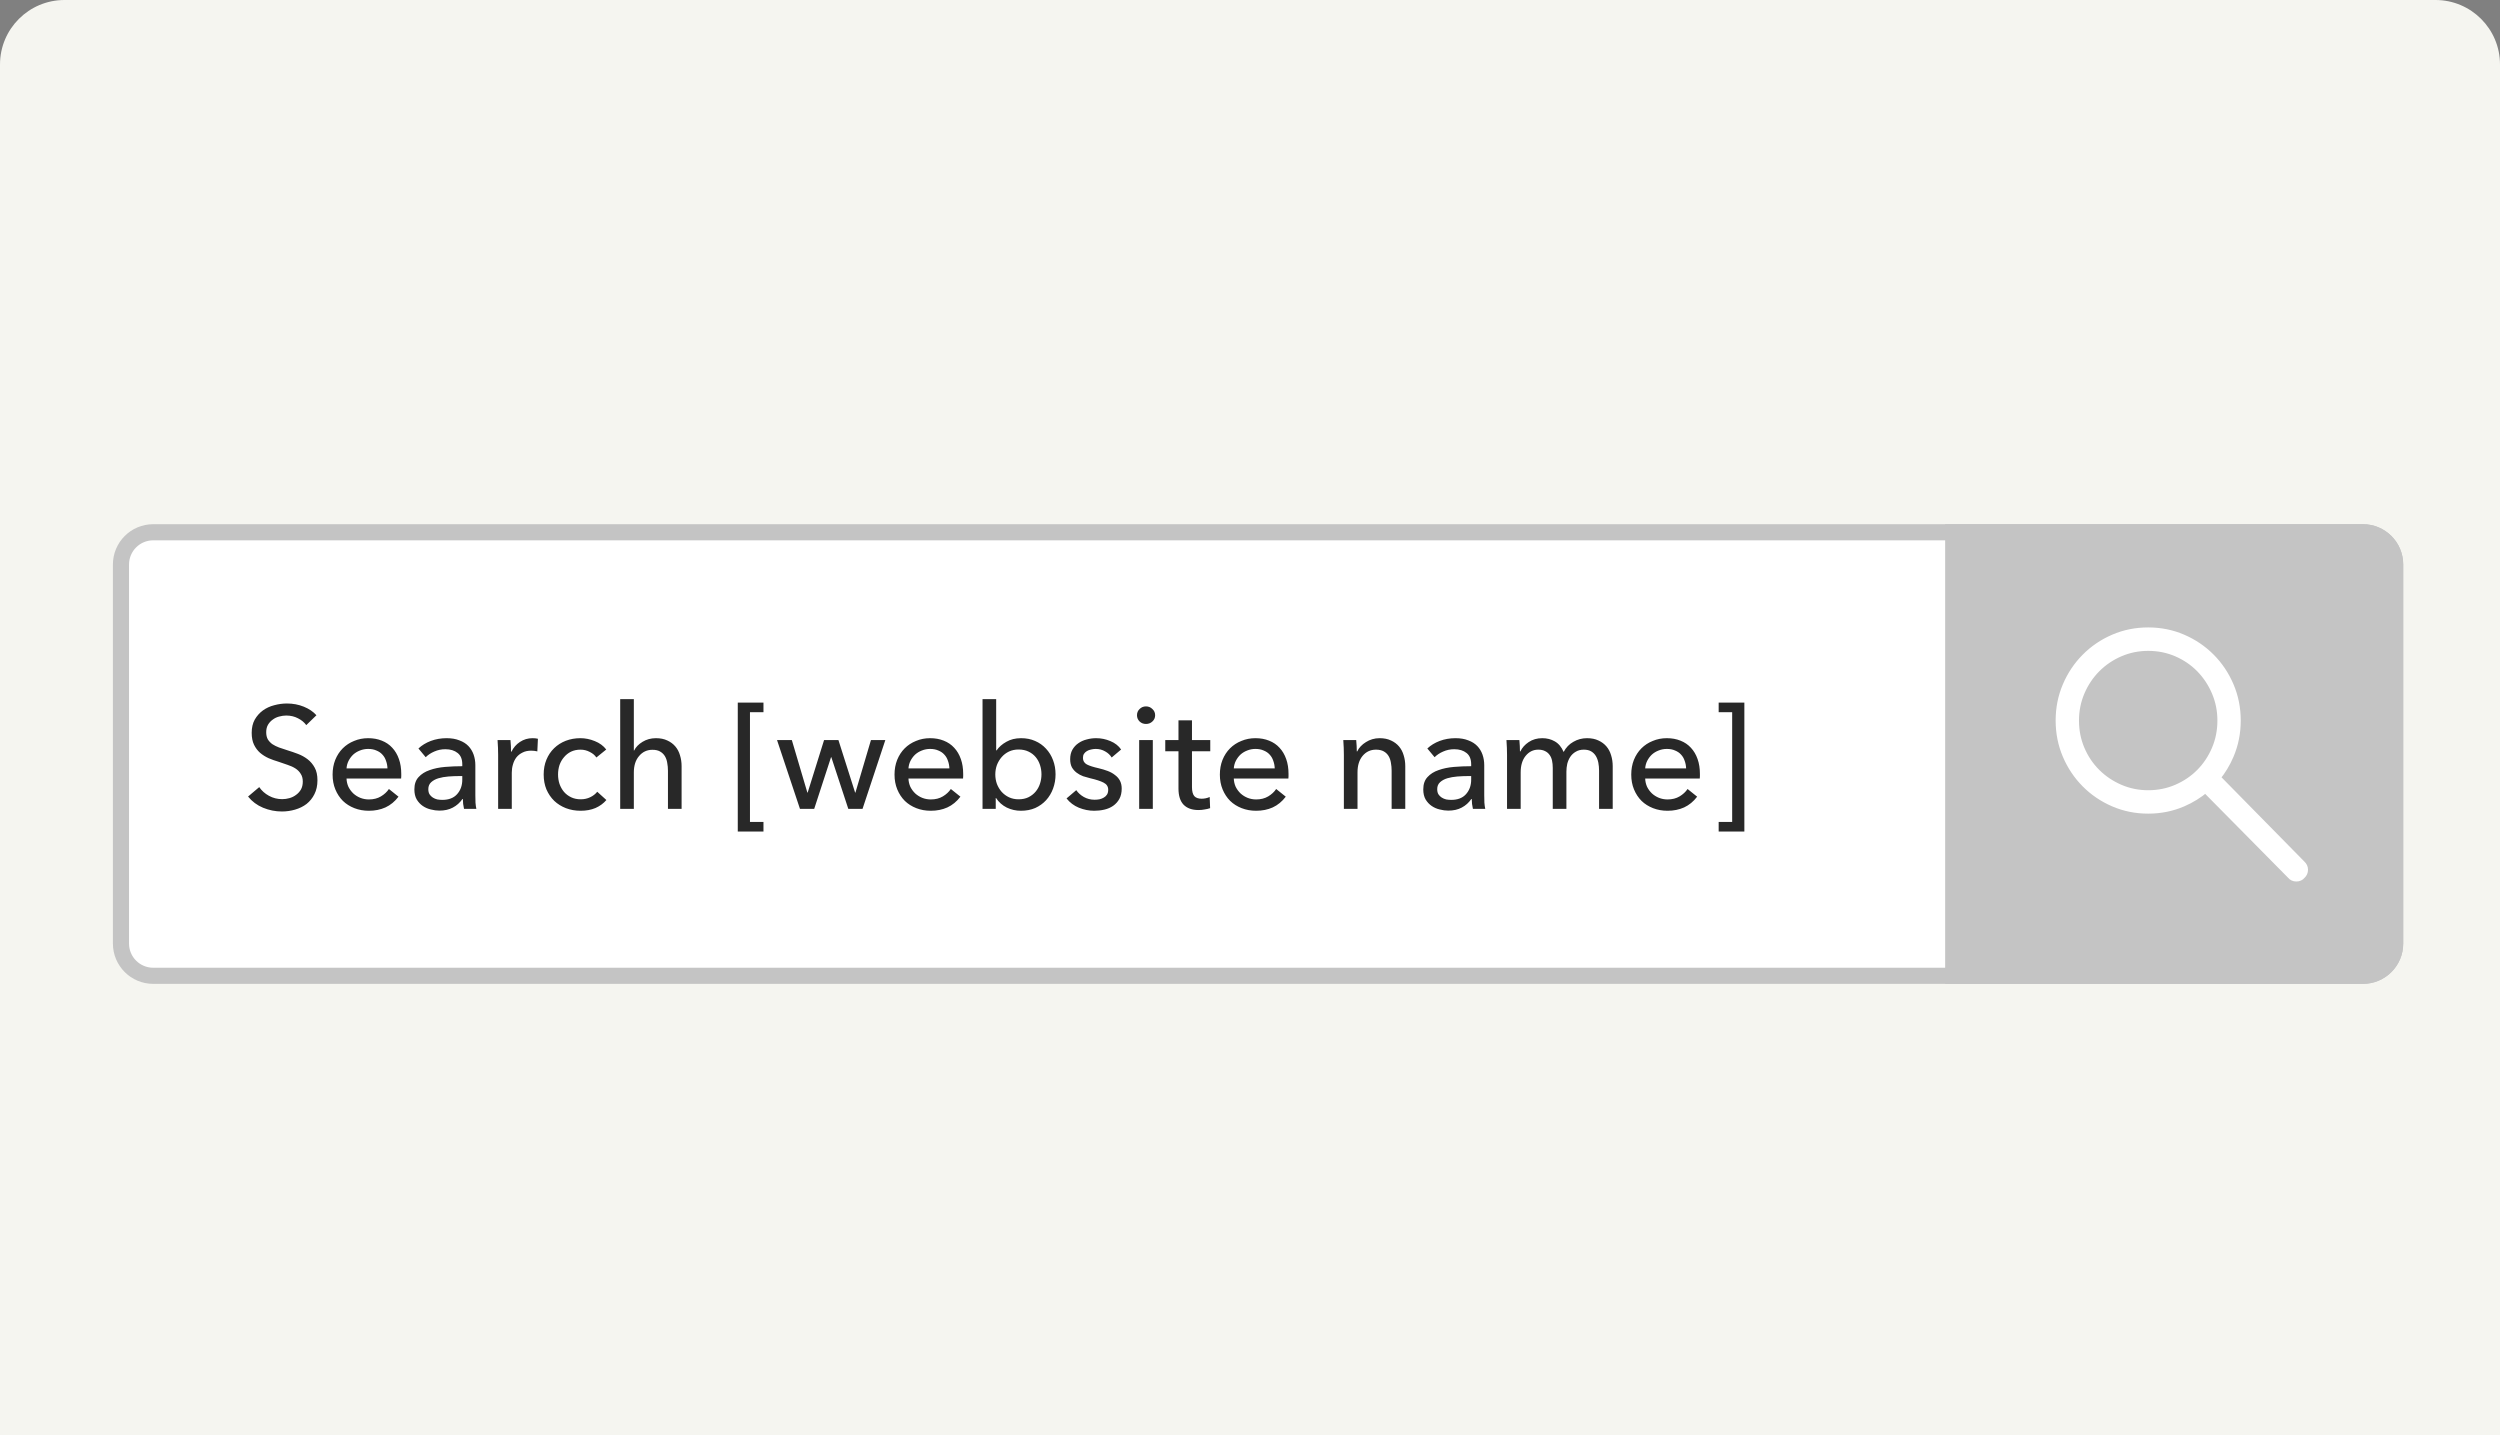
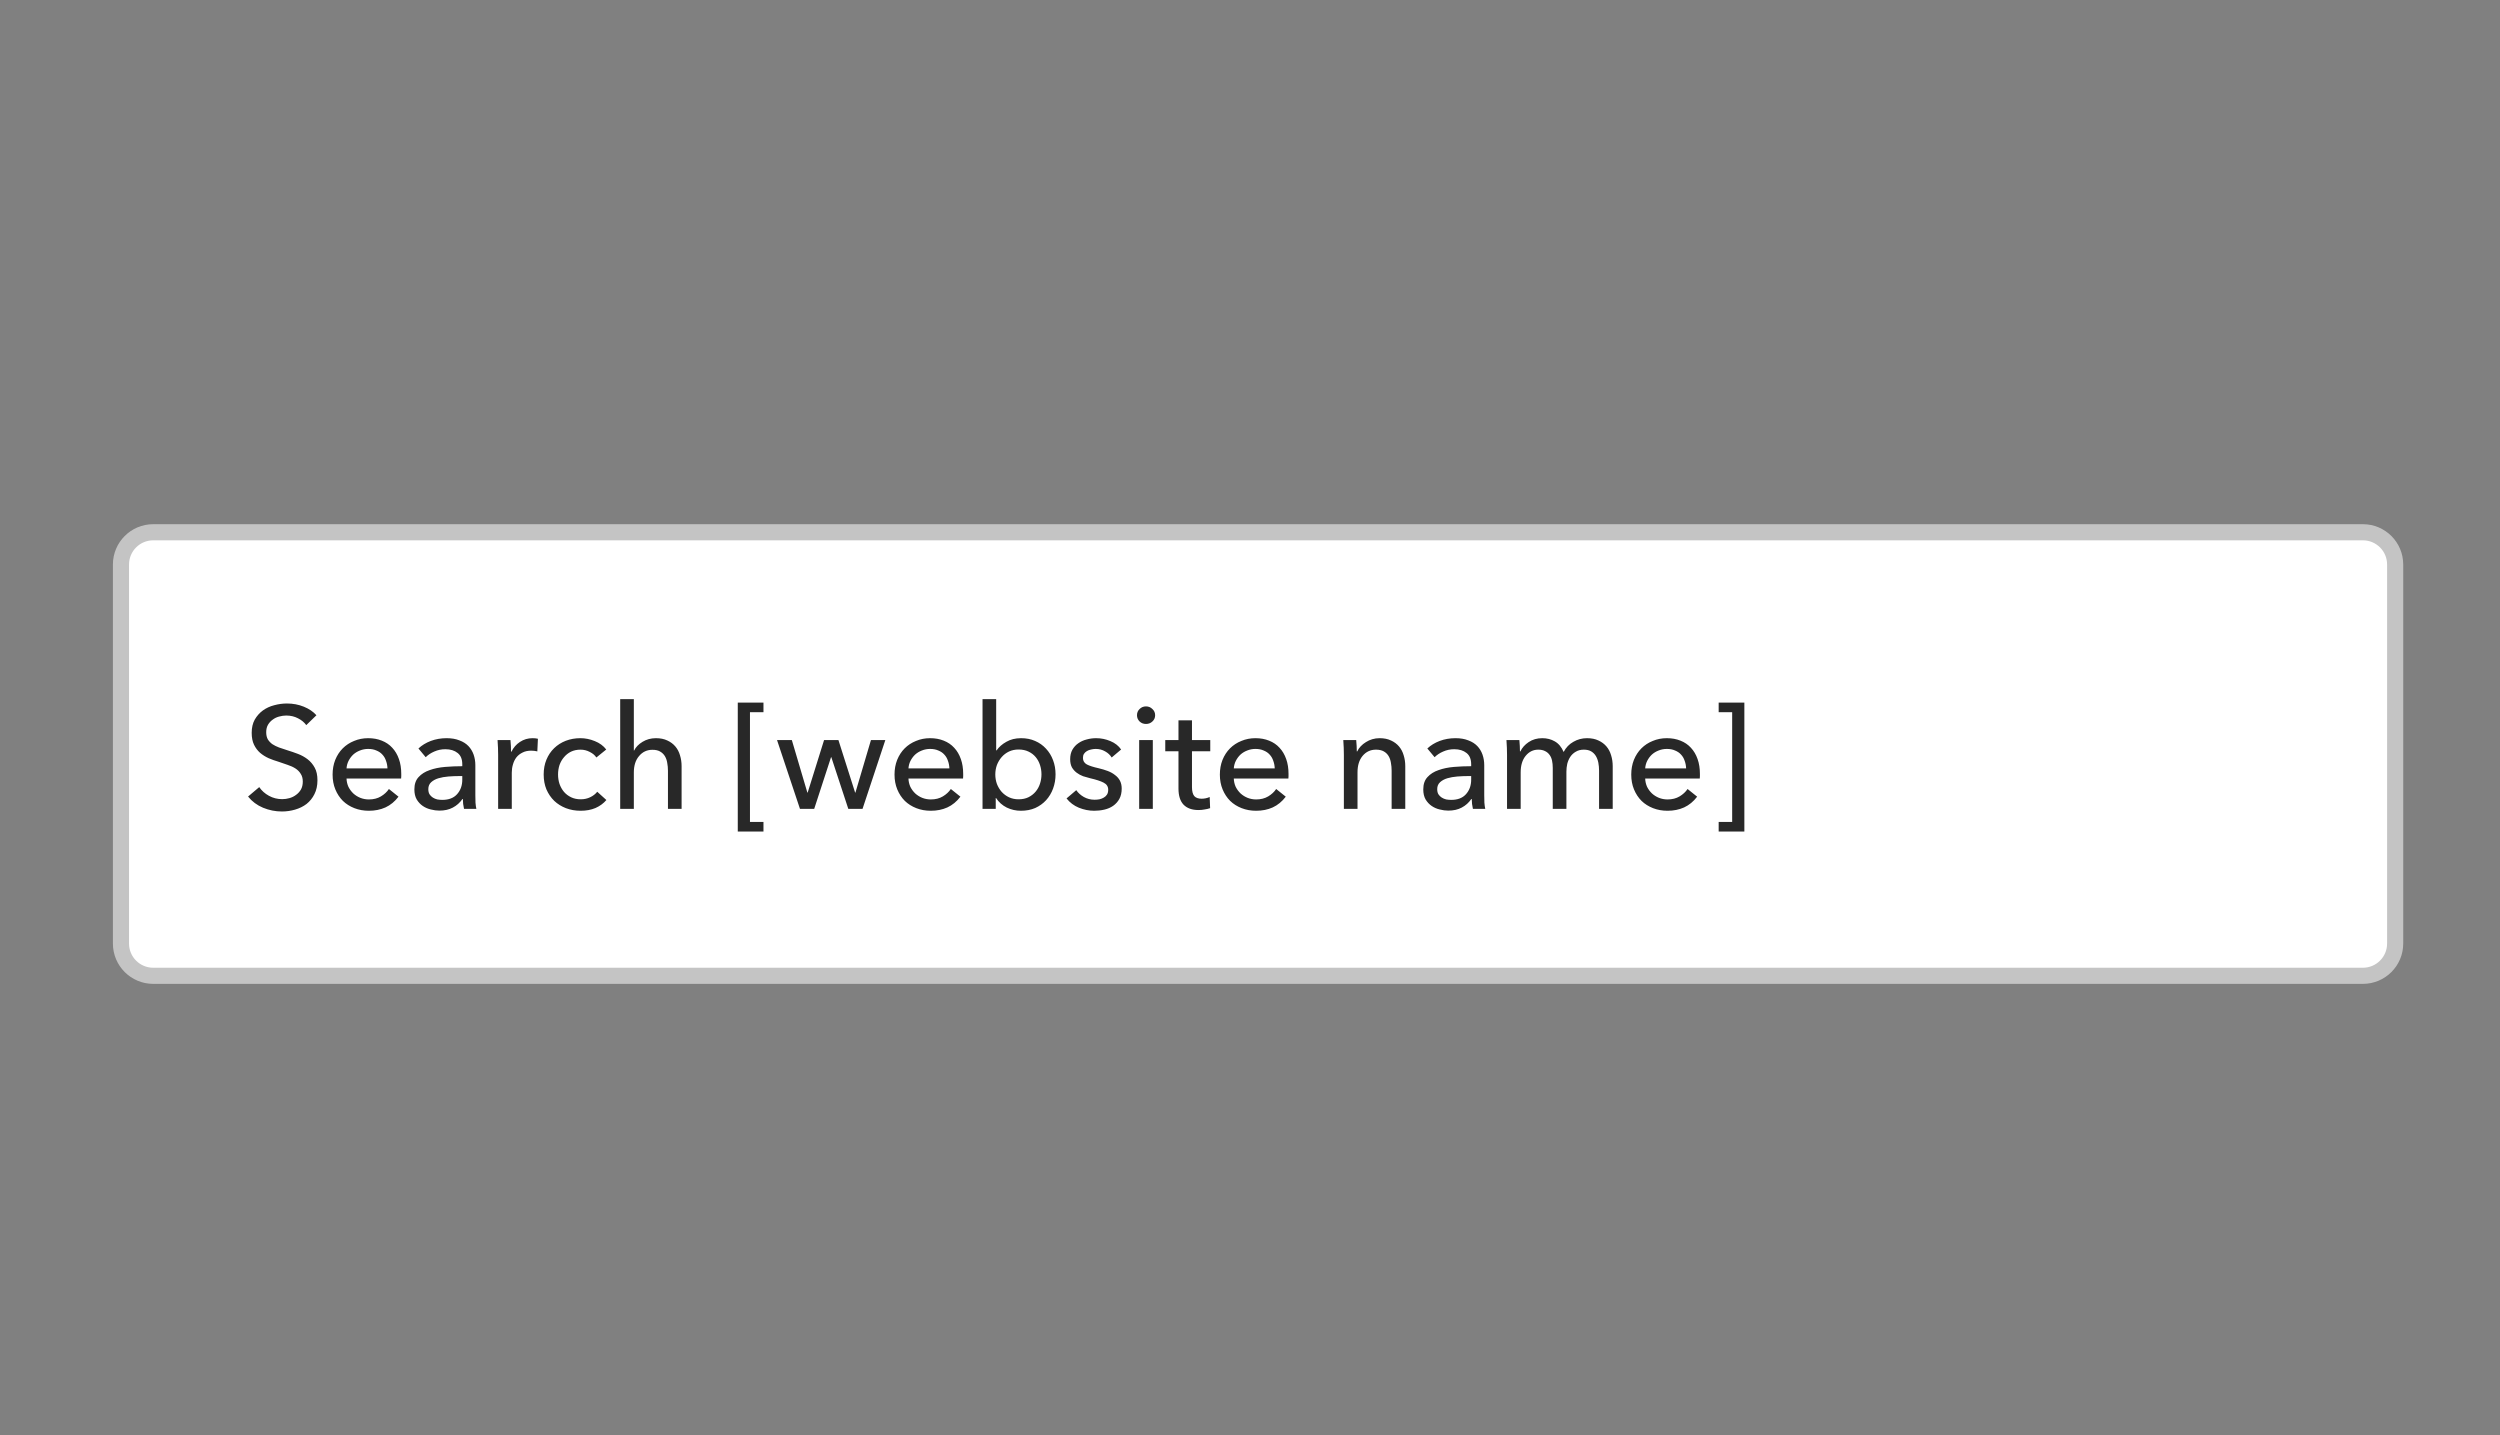
<svg xmlns="http://www.w3.org/2000/svg" width="310" height="178" viewBox="0 0 310 178" fill="none">
  <rect x="0" y="0" width="310" height="178" fill="#808080" stroke="none" />
-   <path d="M0 8C0 3.582 3.582 0 8 0H302C306.418 0 310 3.582 310 8V178H0V8Z" fill="#F5F5F0" />
  <path d="M19 66H293C295.209 66 297 67.791 297 70V117C297 119.209 295.209 121 293 121H19C16.791 121 15 119.209 15 117V70C15 67.791 16.791 66 19 66Z" fill="white" stroke="#C4C4C4" stroke-width="2" />
  <path d="M37.978 89.915C37.726 89.567 37.384 89.285 36.952 89.069C36.52 88.841 36.034 88.727 35.494 88.727C35.206 88.727 34.912 88.769 34.612 88.853C34.324 88.925 34.06 89.051 33.82 89.231C33.58 89.399 33.382 89.615 33.226 89.879C33.082 90.131 33.01 90.437 33.01 90.797C33.01 91.145 33.076 91.439 33.208 91.679C33.352 91.907 33.538 92.105 33.766 92.273C34.006 92.429 34.282 92.567 34.594 92.687C34.918 92.795 35.26 92.909 35.62 93.029C36.052 93.161 36.49 93.311 36.934 93.479C37.378 93.647 37.78 93.869 38.14 94.145C38.5 94.421 38.794 94.769 39.022 95.189C39.25 95.597 39.364 96.119 39.364 96.755C39.364 97.415 39.238 97.991 38.986 98.483C38.746 98.963 38.422 99.365 38.014 99.689C37.606 100.001 37.132 100.235 36.592 100.391C36.064 100.547 35.518 100.625 34.954 100.625C34.15 100.625 33.37 100.469 32.614 100.157C31.87 99.845 31.252 99.383 30.76 98.771L32.146 97.601C32.446 98.045 32.848 98.405 33.352 98.681C33.856 98.957 34.402 99.095 34.99 99.095C35.29 99.095 35.59 99.053 35.89 98.969C36.19 98.885 36.46 98.753 36.7 98.573C36.952 98.393 37.156 98.171 37.312 97.907C37.468 97.631 37.546 97.301 37.546 96.917C37.546 96.533 37.462 96.215 37.294 95.963C37.138 95.699 36.922 95.477 36.646 95.297C36.37 95.117 36.046 94.967 35.674 94.847C35.314 94.715 34.93 94.583 34.522 94.451C34.114 94.331 33.712 94.187 33.316 94.019C32.92 93.839 32.566 93.617 32.254 93.353C31.942 93.077 31.69 92.741 31.498 92.345C31.306 91.949 31.21 91.457 31.21 90.869C31.21 90.233 31.336 89.687 31.588 89.231C31.852 88.775 32.188 88.397 32.596 88.097C33.016 87.797 33.484 87.581 34 87.449C34.528 87.305 35.056 87.233 35.584 87.233C36.328 87.233 37.024 87.365 37.672 87.629C38.32 87.893 38.842 88.247 39.238 88.691L37.978 89.915ZM48.046 95.279C48.034 94.943 47.974 94.631 47.866 94.343C47.77 94.043 47.62 93.785 47.416 93.569C47.224 93.353 46.978 93.185 46.678 93.065C46.39 92.933 46.048 92.867 45.652 92.867C45.292 92.867 44.95 92.933 44.626 93.065C44.314 93.185 44.038 93.353 43.798 93.569C43.57 93.785 43.378 94.043 43.222 94.343C43.078 94.631 42.994 94.943 42.97 95.279H48.046ZM49.756 95.963C49.756 96.059 49.756 96.155 49.756 96.251C49.756 96.347 49.75 96.443 49.738 96.539H42.97C42.982 96.899 43.06 97.241 43.204 97.565C43.36 97.877 43.564 98.153 43.816 98.393C44.068 98.621 44.356 98.801 44.68 98.933C45.016 99.065 45.37 99.131 45.742 99.131C46.318 99.131 46.816 99.005 47.236 98.753C47.656 98.501 47.986 98.195 48.226 97.835L49.414 98.789C48.958 99.389 48.418 99.833 47.794 100.121C47.182 100.397 46.498 100.535 45.742 100.535C45.094 100.535 44.494 100.427 43.942 100.211C43.39 99.995 42.916 99.695 42.52 99.311C42.124 98.915 41.812 98.441 41.584 97.889C41.356 97.337 41.242 96.725 41.242 96.053C41.242 95.393 41.35 94.787 41.566 94.235C41.794 93.671 42.106 93.191 42.502 92.795C42.898 92.399 43.366 92.093 43.906 91.877C44.446 91.649 45.028 91.535 45.652 91.535C46.276 91.535 46.84 91.637 47.344 91.841C47.86 92.045 48.292 92.339 48.64 92.723C49 93.107 49.276 93.575 49.468 94.127C49.66 94.667 49.756 95.279 49.756 95.963ZM57.323 94.775C57.323 94.139 57.131 93.671 56.747 93.371C56.363 93.059 55.853 92.903 55.217 92.903C54.737 92.903 54.281 92.999 53.849 93.191C53.429 93.371 53.075 93.605 52.787 93.893L51.887 92.813C52.307 92.417 52.817 92.105 53.417 91.877C54.029 91.649 54.683 91.535 55.379 91.535C55.991 91.535 56.519 91.625 56.963 91.805C57.419 91.973 57.791 92.207 58.079 92.507C58.367 92.807 58.583 93.161 58.727 93.569C58.871 93.977 58.943 94.415 58.943 94.883V98.609C58.943 98.897 58.949 99.203 58.961 99.527C58.985 99.839 59.021 100.097 59.069 100.301H57.539C57.443 99.893 57.395 99.485 57.395 99.077H57.341C57.029 99.533 56.633 99.887 56.153 100.139C55.685 100.391 55.127 100.517 54.479 100.517C54.143 100.517 53.789 100.469 53.417 100.373C53.057 100.289 52.727 100.145 52.427 99.941C52.127 99.737 51.875 99.467 51.671 99.131C51.479 98.795 51.383 98.381 51.383 97.889C51.383 97.241 51.557 96.731 51.905 96.359C52.253 95.975 52.709 95.687 53.273 95.495C53.837 95.291 54.473 95.159 55.181 95.099C55.889 95.039 56.603 95.009 57.323 95.009V94.775ZM56.909 96.233C56.489 96.233 56.051 96.251 55.595 96.287C55.151 96.323 54.743 96.395 54.371 96.503C54.011 96.611 53.711 96.773 53.471 96.989C53.231 97.205 53.111 97.493 53.111 97.853C53.111 98.105 53.159 98.315 53.255 98.483C53.363 98.651 53.501 98.789 53.669 98.897C53.837 99.005 54.023 99.083 54.227 99.131C54.431 99.167 54.641 99.185 54.857 99.185C55.649 99.185 56.255 98.951 56.675 98.483C57.107 98.003 57.323 97.403 57.323 96.683V96.233H56.909ZM61.769 93.605C61.769 93.377 61.763 93.083 61.751 92.723C61.739 92.363 61.721 92.045 61.697 91.769H63.298C63.322 91.985 63.34 92.237 63.352 92.525C63.364 92.801 63.37 93.029 63.37 93.209H63.425C63.664 92.705 64.013 92.303 64.469 92.003C64.936 91.691 65.459 91.535 66.034 91.535C66.299 91.535 66.52 91.559 66.701 91.607L66.629 93.173C66.388 93.113 66.13 93.083 65.855 93.083C65.447 93.083 65.093 93.161 64.793 93.317C64.493 93.461 64.24 93.659 64.037 93.911C63.844 94.163 63.7 94.457 63.605 94.793C63.508 95.117 63.461 95.459 63.461 95.819V100.301H61.769V93.605ZM73.95 93.929C73.77 93.653 73.5 93.425 73.14 93.245C72.78 93.053 72.396 92.957 71.988 92.957C71.544 92.957 71.148 93.041 70.8 93.209C70.464 93.377 70.176 93.605 69.936 93.893C69.696 94.169 69.51 94.493 69.378 94.865C69.258 95.237 69.198 95.627 69.198 96.035C69.198 96.443 69.258 96.833 69.378 97.205C69.51 97.577 69.696 97.907 69.936 98.195C70.176 98.471 70.47 98.693 70.818 98.861C71.166 99.029 71.562 99.113 72.006 99.113C72.438 99.113 72.828 99.029 73.176 98.861C73.536 98.693 73.83 98.465 74.058 98.177L75.192 99.203C74.832 99.623 74.382 99.953 73.842 100.193C73.302 100.421 72.69 100.535 72.006 100.535C71.346 100.535 70.734 100.427 70.17 100.211C69.618 99.995 69.138 99.695 68.73 99.311C68.322 98.915 67.998 98.441 67.758 97.889C67.53 97.337 67.416 96.719 67.416 96.035C67.416 95.363 67.53 94.751 67.758 94.199C67.986 93.647 68.304 93.173 68.712 92.777C69.12 92.381 69.6 92.075 70.152 91.859C70.716 91.643 71.322 91.535 71.97 91.535C72.57 91.535 73.164 91.655 73.752 91.895C74.352 92.135 74.826 92.483 75.174 92.939L73.95 93.929ZM78.632 93.065C78.836 92.645 79.184 92.285 79.676 91.985C80.168 91.685 80.72 91.535 81.332 91.535C81.884 91.535 82.358 91.631 82.754 91.823C83.15 92.003 83.48 92.249 83.744 92.561C84.008 92.873 84.2 93.239 84.32 93.659C84.452 94.079 84.518 94.529 84.518 95.009V100.301H82.826V95.585C82.826 95.237 82.796 94.907 82.736 94.595C82.688 94.283 82.592 94.007 82.448 93.767C82.304 93.527 82.106 93.335 81.854 93.191C81.614 93.047 81.296 92.975 80.9 92.975C80.228 92.975 79.676 93.233 79.244 93.749C78.812 94.253 78.596 94.931 78.596 95.783V100.301H76.904V86.693H78.596V93.065H78.632ZM94.67 88.313H92.996V101.921H94.67V103.109H91.484V87.125H94.67V88.313ZM98.188 91.769L100.114 98.285H100.15L102.184 91.769H103.966L106.036 98.285H106.072L107.998 91.769H109.78L106.954 100.301H105.19L103.084 93.893H103.048L100.96 100.301H99.196L96.352 91.769H98.188ZM117.725 95.279C117.713 94.943 117.653 94.631 117.545 94.343C117.449 94.043 117.299 93.785 117.095 93.569C116.903 93.353 116.657 93.185 116.357 93.065C116.069 92.933 115.727 92.867 115.331 92.867C114.971 92.867 114.629 92.933 114.305 93.065C113.993 93.185 113.717 93.353 113.477 93.569C113.249 93.785 113.057 94.043 112.901 94.343C112.757 94.631 112.673 94.943 112.649 95.279H117.725ZM119.435 95.963C119.435 96.059 119.435 96.155 119.435 96.251C119.435 96.347 119.429 96.443 119.417 96.539H112.649C112.661 96.899 112.739 97.241 112.883 97.565C113.039 97.877 113.243 98.153 113.495 98.393C113.747 98.621 114.035 98.801 114.359 98.933C114.695 99.065 115.049 99.131 115.421 99.131C115.997 99.131 116.495 99.005 116.915 98.753C117.335 98.501 117.665 98.195 117.905 97.835L119.093 98.789C118.637 99.389 118.097 99.833 117.473 100.121C116.861 100.397 116.177 100.535 115.421 100.535C114.773 100.535 114.173 100.427 113.621 100.211C113.069 99.995 112.595 99.695 112.199 99.311C111.803 98.915 111.491 98.441 111.263 97.889C111.035 97.337 110.921 96.725 110.921 96.053C110.921 95.393 111.029 94.787 111.245 94.235C111.473 93.671 111.785 93.191 112.181 92.795C112.577 92.399 113.045 92.093 113.585 91.877C114.125 91.649 114.707 91.535 115.331 91.535C115.955 91.535 116.519 91.637 117.023 91.841C117.539 92.045 117.971 92.339 118.319 92.723C118.679 93.107 118.955 93.575 119.147 94.127C119.339 94.667 119.435 95.279 119.435 95.963ZM123.472 98.951V100.301H121.834V86.693H123.526V93.047H123.58C123.868 92.627 124.27 92.273 124.786 91.985C125.302 91.685 125.914 91.535 126.622 91.535C127.258 91.535 127.834 91.649 128.35 91.877C128.878 92.105 129.328 92.423 129.7 92.831C130.084 93.239 130.378 93.719 130.582 94.271C130.786 94.811 130.888 95.393 130.888 96.017C130.888 96.641 130.786 97.229 130.582 97.781C130.378 98.333 130.09 98.813 129.718 99.221C129.346 99.629 128.896 99.953 128.368 100.193C127.84 100.421 127.246 100.535 126.586 100.535C125.974 100.535 125.392 100.403 124.84 100.139C124.288 99.863 123.844 99.467 123.508 98.951H123.472ZM129.142 96.017C129.142 95.621 129.082 95.237 128.962 94.865C128.842 94.493 128.662 94.163 128.422 93.875C128.182 93.587 127.882 93.359 127.522 93.191C127.174 93.023 126.766 92.939 126.298 92.939C125.866 92.939 125.47 93.023 125.11 93.191C124.762 93.359 124.462 93.587 124.21 93.875C123.958 94.163 123.76 94.493 123.616 94.865C123.484 95.237 123.418 95.627 123.418 96.035C123.418 96.443 123.484 96.833 123.616 97.205C123.76 97.577 123.958 97.907 124.21 98.195C124.462 98.471 124.762 98.693 125.11 98.861C125.47 99.029 125.866 99.113 126.298 99.113C126.766 99.113 127.174 99.029 127.522 98.861C127.882 98.681 128.182 98.447 128.422 98.159C128.662 97.871 128.842 97.541 128.962 97.169C129.082 96.797 129.142 96.413 129.142 96.017ZM137.849 93.929C137.657 93.617 137.387 93.365 137.039 93.173C136.691 92.969 136.301 92.867 135.869 92.867C135.677 92.867 135.485 92.891 135.293 92.939C135.101 92.975 134.927 93.041 134.771 93.137C134.627 93.221 134.507 93.335 134.411 93.479C134.327 93.611 134.285 93.779 134.285 93.983C134.285 94.343 134.447 94.613 134.771 94.793C135.095 94.961 135.581 95.117 136.229 95.261C136.637 95.357 137.015 95.471 137.363 95.603C137.711 95.735 138.011 95.903 138.263 96.107C138.527 96.299 138.731 96.533 138.875 96.809C139.019 97.085 139.091 97.409 139.091 97.781C139.091 98.285 138.995 98.711 138.803 99.059C138.611 99.407 138.353 99.695 138.029 99.923C137.717 100.139 137.357 100.295 136.949 100.391C136.541 100.487 136.121 100.535 135.689 100.535C135.041 100.535 134.405 100.409 133.781 100.157C133.169 99.905 132.659 99.521 132.251 99.005L133.457 97.979C133.685 98.315 133.997 98.597 134.393 98.825C134.801 99.053 135.245 99.167 135.725 99.167C135.941 99.167 136.145 99.149 136.337 99.113C136.541 99.065 136.721 98.993 136.877 98.897C137.045 98.801 137.177 98.675 137.273 98.519C137.369 98.363 137.417 98.165 137.417 97.925C137.417 97.529 137.225 97.235 136.841 97.043C136.469 96.851 135.917 96.671 135.185 96.503C134.897 96.431 134.603 96.347 134.303 96.251C134.015 96.143 133.751 95.999 133.511 95.819C133.271 95.639 133.073 95.417 132.917 95.153C132.773 94.877 132.701 94.541 132.701 94.145C132.701 93.689 132.791 93.299 132.971 92.975C133.163 92.639 133.409 92.369 133.709 92.165C134.009 91.949 134.351 91.793 134.735 91.697C135.119 91.589 135.515 91.535 135.923 91.535C136.535 91.535 137.123 91.655 137.687 91.895C138.263 92.135 138.707 92.483 139.019 92.939L137.849 93.929ZM142.949 100.301H141.257V91.769H142.949V100.301ZM143.237 88.691C143.237 89.003 143.123 89.261 142.895 89.465C142.679 89.669 142.415 89.771 142.103 89.771C141.791 89.771 141.527 89.669 141.311 89.465C141.095 89.249 140.987 88.991 140.987 88.691C140.987 88.379 141.095 88.121 141.311 87.917C141.527 87.701 141.791 87.593 142.103 87.593C142.415 87.593 142.679 87.701 142.895 87.917C143.123 88.121 143.237 88.379 143.237 88.691ZM150.073 93.155H147.805V97.601C147.805 98.117 147.901 98.489 148.093 98.717C148.285 98.933 148.591 99.041 149.011 99.041C149.167 99.041 149.335 99.023 149.515 98.987C149.695 98.951 149.857 98.897 150.001 98.825L150.055 100.211C149.851 100.283 149.623 100.337 149.371 100.373C149.131 100.421 148.879 100.445 148.615 100.445C147.811 100.445 147.193 100.223 146.761 99.779C146.341 99.335 146.131 98.669 146.131 97.781V93.155H144.493V91.769H146.131V89.321H147.805V91.769H150.073V93.155ZM158.067 95.279C158.055 94.943 157.995 94.631 157.887 94.343C157.791 94.043 157.641 93.785 157.437 93.569C157.245 93.353 156.999 93.185 156.699 93.065C156.411 92.933 156.069 92.867 155.673 92.867C155.313 92.867 154.971 92.933 154.647 93.065C154.335 93.185 154.059 93.353 153.819 93.569C153.591 93.785 153.399 94.043 153.243 94.343C153.099 94.631 153.015 94.943 152.991 95.279H158.067ZM159.777 95.963C159.777 96.059 159.777 96.155 159.777 96.251C159.777 96.347 159.771 96.443 159.759 96.539H152.991C153.003 96.899 153.081 97.241 153.225 97.565C153.381 97.877 153.585 98.153 153.837 98.393C154.089 98.621 154.377 98.801 154.701 98.933C155.037 99.065 155.391 99.131 155.763 99.131C156.339 99.131 156.837 99.005 157.257 98.753C157.677 98.501 158.007 98.195 158.247 97.835L159.435 98.789C158.979 99.389 158.439 99.833 157.815 100.121C157.203 100.397 156.519 100.535 155.763 100.535C155.115 100.535 154.515 100.427 153.963 100.211C153.411 99.995 152.937 99.695 152.541 99.311C152.145 98.915 151.833 98.441 151.605 97.889C151.377 97.337 151.263 96.725 151.263 96.053C151.263 95.393 151.371 94.787 151.587 94.235C151.815 93.671 152.127 93.191 152.523 92.795C152.919 92.399 153.387 92.093 153.927 91.877C154.467 91.649 155.049 91.535 155.673 91.535C156.297 91.535 156.861 91.637 157.365 91.841C157.881 92.045 158.313 92.339 158.661 92.723C159.021 93.107 159.297 93.575 159.489 94.127C159.681 94.667 159.777 95.279 159.777 95.963ZM168.17 91.769C168.194 91.985 168.212 92.231 168.224 92.507C168.236 92.771 168.242 92.993 168.242 93.173H168.296C168.404 92.945 168.548 92.735 168.728 92.543C168.92 92.339 169.136 92.165 169.376 92.021C169.616 91.865 169.88 91.745 170.168 91.661C170.456 91.577 170.756 91.535 171.068 91.535C171.62 91.535 172.094 91.631 172.49 91.823C172.886 92.003 173.216 92.249 173.48 92.561C173.744 92.873 173.936 93.239 174.056 93.659C174.188 94.079 174.254 94.529 174.254 95.009V100.301H172.562V95.567C172.562 95.219 172.532 94.889 172.472 94.577C172.424 94.265 172.328 93.989 172.184 93.749C172.04 93.509 171.842 93.317 171.59 93.173C171.338 93.029 171.014 92.957 170.618 92.957C169.946 92.957 169.394 93.215 168.962 93.731C168.542 94.235 168.332 94.913 168.332 95.765V100.301H166.64V93.605C166.64 93.377 166.634 93.083 166.622 92.723C166.61 92.363 166.592 92.045 166.568 91.769H168.17ZM182.426 94.775C182.426 94.139 182.234 93.671 181.85 93.371C181.466 93.059 180.956 92.903 180.32 92.903C179.84 92.903 179.384 92.999 178.952 93.191C178.532 93.371 178.178 93.605 177.89 93.893L176.99 92.813C177.41 92.417 177.92 92.105 178.52 91.877C179.132 91.649 179.786 91.535 180.482 91.535C181.094 91.535 181.622 91.625 182.066 91.805C182.522 91.973 182.894 92.207 183.182 92.507C183.47 92.807 183.686 93.161 183.83 93.569C183.974 93.977 184.046 94.415 184.046 94.883V98.609C184.046 98.897 184.052 99.203 184.064 99.527C184.088 99.839 184.124 100.097 184.172 100.301H182.642C182.546 99.893 182.498 99.485 182.498 99.077H182.444C182.132 99.533 181.736 99.887 181.256 100.139C180.788 100.391 180.23 100.517 179.582 100.517C179.246 100.517 178.892 100.469 178.52 100.373C178.16 100.289 177.83 100.145 177.53 99.941C177.23 99.737 176.978 99.467 176.774 99.131C176.582 98.795 176.486 98.381 176.486 97.889C176.486 97.241 176.66 96.731 177.008 96.359C177.356 95.975 177.812 95.687 178.376 95.495C178.94 95.291 179.576 95.159 180.284 95.099C180.992 95.039 181.706 95.009 182.426 95.009V94.775ZM182.012 96.233C181.592 96.233 181.154 96.251 180.698 96.287C180.254 96.323 179.846 96.395 179.474 96.503C179.114 96.611 178.814 96.773 178.574 96.989C178.334 97.205 178.214 97.493 178.214 97.853C178.214 98.105 178.262 98.315 178.358 98.483C178.466 98.651 178.604 98.789 178.772 98.897C178.94 99.005 179.126 99.083 179.33 99.131C179.534 99.167 179.744 99.185 179.96 99.185C180.752 99.185 181.358 98.951 181.778 98.483C182.21 98.003 182.426 97.403 182.426 96.683V96.233H182.012ZM188.528 93.173C188.744 92.717 189.086 92.333 189.554 92.021C190.034 91.697 190.598 91.535 191.246 91.535C191.822 91.535 192.338 91.667 192.794 91.931C193.262 92.195 193.628 92.633 193.892 93.245C194.18 92.693 194.582 92.273 195.098 91.985C195.614 91.685 196.178 91.535 196.79 91.535C197.342 91.535 197.816 91.631 198.212 91.823C198.608 92.003 198.938 92.249 199.202 92.561C199.466 92.873 199.658 93.239 199.778 93.659C199.91 94.079 199.976 94.529 199.976 95.009V100.301H198.284V95.567C198.284 95.219 198.254 94.889 198.194 94.577C198.134 94.265 198.032 93.989 197.888 93.749C197.744 93.509 197.552 93.317 197.312 93.173C197.072 93.029 196.766 92.957 196.394 92.957C196.01 92.957 195.68 93.041 195.404 93.209C195.128 93.365 194.9 93.575 194.72 93.839C194.552 94.091 194.426 94.379 194.342 94.703C194.27 95.027 194.234 95.357 194.234 95.693V100.301H192.542V95.225C192.542 94.889 192.512 94.583 192.452 94.307C192.392 94.031 192.29 93.797 192.146 93.605C192.002 93.401 191.816 93.245 191.588 93.137C191.36 93.017 191.078 92.957 190.742 92.957C190.118 92.957 189.596 93.215 189.176 93.731C188.768 94.235 188.564 94.913 188.564 95.765V100.301H186.872V93.605C186.872 93.377 186.866 93.083 186.854 92.723C186.842 92.363 186.824 92.045 186.8 91.769H188.402C188.426 91.985 188.444 92.231 188.456 92.507C188.468 92.771 188.474 92.993 188.474 93.173H188.528ZM209.079 95.279C209.067 94.943 209.007 94.631 208.899 94.343C208.803 94.043 208.653 93.785 208.449 93.569C208.257 93.353 208.011 93.185 207.711 93.065C207.423 92.933 207.081 92.867 206.685 92.867C206.325 92.867 205.983 92.933 205.659 93.065C205.347 93.185 205.071 93.353 204.831 93.569C204.603 93.785 204.411 94.043 204.255 94.343C204.111 94.631 204.027 94.943 204.003 95.279H209.079ZM210.789 95.963C210.789 96.059 210.789 96.155 210.789 96.251C210.789 96.347 210.783 96.443 210.771 96.539H204.003C204.015 96.899 204.093 97.241 204.237 97.565C204.393 97.877 204.597 98.153 204.849 98.393C205.101 98.621 205.389 98.801 205.713 98.933C206.049 99.065 206.403 99.131 206.775 99.131C207.351 99.131 207.849 99.005 208.269 98.753C208.689 98.501 209.019 98.195 209.259 97.835L210.447 98.789C209.991 99.389 209.451 99.833 208.827 100.121C208.215 100.397 207.531 100.535 206.775 100.535C206.127 100.535 205.527 100.427 204.975 100.211C204.423 99.995 203.949 99.695 203.553 99.311C203.157 98.915 202.845 98.441 202.617 97.889C202.389 97.337 202.275 96.725 202.275 96.053C202.275 95.393 202.383 94.787 202.599 94.235C202.827 93.671 203.139 93.191 203.535 92.795C203.931 92.399 204.399 92.093 204.939 91.877C205.479 91.649 206.061 91.535 206.685 91.535C207.309 91.535 207.873 91.637 208.377 91.841C208.893 92.045 209.325 92.339 209.673 92.723C210.033 93.107 210.309 93.575 210.501 94.127C210.693 94.667 210.789 95.279 210.789 95.963ZM213.115 101.921H214.789V88.313H213.115V87.125H216.301V103.109H213.115V101.921Z" fill="#282828" />
-   <path d="M241.2 65H293C295.762 65 298 67.239 298 70V117C298 119.761 295.762 122 293 122H241.2V65Z" fill="#C4C4C4" />
-   <path fill-rule="evenodd" clip-rule="evenodd" d="M269.926 80.923C268.821 80.447 267.638 80.208 266.376 80.208C265.133 80.208 263.96 80.447 262.855 80.923C261.751 81.399 260.785 82.054 259.956 82.888C259.128 83.722 258.477 84.694 258.004 85.806C257.53 86.917 257.294 88.098 257.294 89.349C257.294 90.619 257.53 91.81 258.004 92.921C258.477 94.033 259.128 95 259.956 95.824C260.785 96.648 261.751 97.298 262.855 97.774C263.96 98.251 265.133 98.489 266.376 98.489C267.638 98.489 268.821 98.251 269.926 97.774C271.03 97.298 271.992 96.648 272.81 95.824C273.629 95 274.275 94.033 274.748 92.921C275.221 91.81 275.458 90.619 275.458 89.349C275.458 88.098 275.221 86.917 274.748 85.806C274.275 84.694 273.629 83.722 272.81 82.888C271.992 82.054 271.03 81.399 269.926 80.923ZM262.101 79.164C263.432 78.589 264.857 78.301 266.376 78.301C267.894 78.301 269.319 78.589 270.651 79.164C271.982 79.74 273.145 80.529 274.141 81.531C275.137 82.533 275.921 83.704 276.493 85.044C277.065 86.384 277.351 87.818 277.351 89.346C277.351 90.875 277.065 92.309 276.493 93.648C276.056 94.674 275.494 95.6 274.808 96.428L285.398 107.199C285.595 107.377 285.694 107.596 285.694 107.854C285.694 108.112 285.595 108.33 285.398 108.509C285.319 108.608 285.225 108.682 285.117 108.732C285.008 108.782 284.885 108.807 284.747 108.807C284.609 108.807 284.486 108.782 284.377 108.732C284.269 108.682 284.175 108.608 284.096 108.509L273.484 97.772C272.643 98.49 271.699 99.075 270.651 99.528C269.319 100.104 267.894 100.392 266.376 100.392C264.857 100.392 263.432 100.104 262.101 99.528C260.77 98.953 259.606 98.164 258.61 97.162C257.614 96.159 256.83 94.988 256.258 93.648C255.686 92.309 255.4 90.875 255.4 89.346C255.4 87.818 255.686 86.384 256.258 85.044C256.83 83.704 257.614 82.533 258.61 81.531C259.606 80.529 260.77 79.74 262.101 79.164Z" fill="white" />
-   <path d="M259.956 82.888L259.602 82.535L259.956 82.888ZM258.004 85.806L258.464 86.001L258.464 86.001L258.004 85.806ZM258.004 92.921L258.464 92.725L258.464 92.725L258.004 92.921ZM259.956 95.824L259.604 96.179L259.604 96.179L259.956 95.824ZM272.81 95.824L273.165 96.177L273.165 96.177L272.81 95.824ZM274.748 85.806L274.288 86.001L274.288 86.001L274.748 85.806ZM272.81 82.888L272.453 83.238L272.453 83.238L272.81 82.888ZM262.101 79.164L262.299 79.623L262.299 79.623L262.101 79.164ZM270.651 79.164L270.452 79.623L270.651 79.164ZM274.141 81.531L273.787 81.883L273.787 81.883L274.141 81.531ZM276.493 85.044L276.033 85.24L276.033 85.24L276.493 85.044ZM276.493 93.648L276.953 93.845L276.953 93.845L276.493 93.648ZM274.808 96.428L274.423 96.109L274.135 96.457L274.451 96.778L274.808 96.428ZM285.398 107.199L285.041 107.549L285.051 107.56L285.062 107.569L285.398 107.199ZM285.398 108.509L285.062 108.138L285.032 108.166L285.006 108.198L285.398 108.509ZM285.117 108.732L285.325 109.187L285.325 109.187L285.117 108.732ZM284.377 108.732L284.169 109.187L284.169 109.187L284.377 108.732ZM284.096 108.509L284.488 108.198L284.471 108.177L284.452 108.157L284.096 108.509ZM273.484 97.772L273.839 97.42L273.512 97.09L273.159 97.392L273.484 97.772ZM270.651 99.528L270.452 99.07L270.452 99.07L270.651 99.528ZM262.101 99.528L262.299 99.07L262.299 99.07L262.101 99.528ZM258.61 97.162L258.256 97.514L258.256 97.514L258.61 97.162ZM256.258 93.648L255.798 93.845L255.798 93.845L256.258 93.648ZM256.258 85.044L256.718 85.24L256.718 85.24L256.258 85.044ZM258.61 81.531L258.965 81.883L258.965 81.883L258.61 81.531ZM266.376 80.708C267.573 80.708 268.689 80.934 269.728 81.382L270.124 80.464C268.954 79.959 267.703 79.708 266.376 79.708V80.708ZM263.053 81.382C264.093 80.934 265.199 80.708 266.376 80.708V79.708C265.067 79.708 263.826 79.96 262.657 80.464L263.053 81.382ZM260.311 83.24C261.093 82.453 262.006 81.834 263.053 81.382L262.657 80.464C261.496 80.965 260.476 81.656 259.602 82.535L260.311 83.24ZM258.464 86.001C258.913 84.947 259.529 84.028 260.311 83.24L259.602 82.535C258.727 83.415 258.041 84.442 257.544 85.61L258.464 86.001ZM257.794 89.349C257.794 88.163 258.018 87.049 258.464 86.001L257.544 85.61C257.043 86.785 256.794 88.033 256.794 89.349H257.794ZM258.464 92.725C258.018 91.679 257.794 90.555 257.794 89.349H256.794C256.794 90.683 257.043 91.941 257.544 93.117L258.464 92.725ZM260.309 95.469C259.528 94.693 258.913 93.78 258.464 92.725L257.544 93.117C258.041 94.286 258.728 95.308 259.604 96.179L260.309 95.469ZM263.053 97.315C262.005 96.863 261.091 96.248 260.309 95.469L259.604 96.179C260.478 97.048 261.497 97.733 262.657 98.233L263.053 97.315ZM266.376 97.989C265.199 97.989 264.093 97.763 263.053 97.315L262.657 98.233C263.826 98.737 265.067 98.989 266.376 98.989V97.989ZM269.728 97.315C268.689 97.763 267.573 97.989 266.376 97.989V98.989C267.703 98.989 268.954 98.738 270.124 98.233L269.728 97.315ZM272.455 95.472C271.684 96.249 270.776 96.863 269.728 97.315L270.124 98.233C271.285 97.733 272.3 97.047 273.165 96.177L272.455 95.472ZM274.288 92.725C273.838 93.781 273.227 94.695 272.455 95.472L273.165 96.177C274.03 95.306 274.711 94.285 275.208 93.117L274.288 92.725ZM274.958 89.349C274.958 90.555 274.733 91.679 274.288 92.725L275.208 93.117C275.709 91.941 275.958 90.683 275.958 89.349H274.958ZM274.288 86.001C274.734 87.049 274.958 88.163 274.958 89.349H275.958C275.958 88.033 275.709 86.785 275.208 85.61L274.288 86.001ZM272.453 83.238C273.227 84.026 273.838 84.945 274.288 86.001L275.208 85.61C274.711 84.443 274.031 83.417 273.167 82.538L272.453 83.238ZM269.728 81.382C270.775 81.834 271.682 82.452 272.453 83.238L273.167 82.538C272.302 81.656 271.286 80.965 270.124 80.464L269.728 81.382ZM266.376 77.801C264.792 77.801 263.299 78.101 261.903 78.705L262.299 79.623C263.565 79.076 264.922 78.801 266.376 78.801V77.801ZM270.849 78.705C269.452 78.101 267.959 77.801 266.376 77.801V78.801C267.829 78.801 269.186 79.076 270.452 79.623L270.849 78.705ZM274.496 81.179C273.454 80.13 272.237 79.305 270.849 78.705L270.452 79.623C271.727 80.174 272.837 80.927 273.787 81.883L274.496 81.179ZM276.953 84.848C276.357 83.452 275.538 82.227 274.496 81.179L273.787 81.883C274.737 82.84 275.486 83.957 276.033 85.24L276.953 84.848ZM277.851 89.346C277.851 87.754 277.553 86.253 276.953 84.848L276.033 85.24C276.578 86.515 276.851 87.882 276.851 89.346H277.851ZM276.953 93.845C277.553 92.44 277.851 90.939 277.851 89.346H276.851C276.851 90.811 276.578 92.177 276.033 93.452L276.953 93.845ZM275.193 96.747C275.911 95.881 276.497 94.913 276.953 93.845L276.033 93.452C275.614 94.435 275.077 95.32 274.423 96.109L275.193 96.747ZM274.451 96.778L285.041 107.549L285.754 106.848L275.164 96.077L274.451 96.778ZM285.062 107.569C285.159 107.657 285.194 107.742 285.194 107.854H286.194C286.194 107.45 286.032 107.098 285.734 106.828L285.062 107.569ZM285.194 107.854C285.194 107.966 285.159 108.051 285.062 108.138L285.734 108.879C286.032 108.609 286.194 108.258 286.194 107.854H285.194ZM285.006 108.198C284.973 108.239 284.941 108.263 284.909 108.277L285.325 109.187C285.509 109.102 285.665 108.977 285.789 108.82L285.006 108.198ZM284.909 108.277C284.875 108.293 284.825 108.307 284.747 108.307V109.307C284.946 109.307 285.142 109.271 285.325 109.187L284.909 108.277ZM284.747 108.307C284.67 108.307 284.619 108.293 284.585 108.277L284.169 109.187C284.353 109.271 284.548 109.307 284.747 109.307V108.307ZM284.585 108.277C284.553 108.263 284.521 108.239 284.488 108.198L283.705 108.82C283.83 108.977 283.985 109.102 284.169 109.187L284.585 108.277ZM284.452 108.157L273.839 97.42L273.128 98.123L283.741 108.86L284.452 108.157ZM270.849 99.987C271.942 99.515 272.929 98.903 273.808 98.152L273.159 97.392C272.358 98.076 271.456 98.635 270.452 99.07L270.849 99.987ZM266.376 100.892C267.959 100.892 269.452 100.591 270.849 99.987L270.452 99.07C269.186 99.617 267.829 99.892 266.376 99.892V100.892ZM261.903 99.987C263.299 100.591 264.792 100.892 266.376 100.892V99.892C264.922 99.892 263.565 99.617 262.299 99.07L261.903 99.987ZM258.256 97.514C259.298 98.563 260.515 99.387 261.903 99.987L262.299 99.07C261.025 98.519 259.915 97.765 258.965 96.809L258.256 97.514ZM255.798 93.845C256.394 95.241 257.214 96.465 258.256 97.514L258.965 96.809C258.015 95.853 257.266 94.736 256.718 93.452L255.798 93.845ZM254.9 89.346C254.9 90.939 255.199 92.44 255.798 93.845L256.718 93.452C256.174 92.177 255.9 90.811 255.9 89.346H254.9ZM255.798 84.848C255.199 86.253 254.9 87.754 254.9 89.346H255.9C255.9 87.882 256.174 86.515 256.718 85.24L255.798 84.848ZM258.256 81.179C257.214 82.227 256.394 83.452 255.798 84.848L256.718 85.24C257.266 83.957 258.015 82.84 258.965 81.883L258.256 81.179ZM261.903 78.705C260.515 79.305 259.298 80.13 258.256 81.179L258.965 81.883C259.915 80.927 261.025 80.174 262.299 79.623L261.903 78.705Z" fill="white" />
</svg>